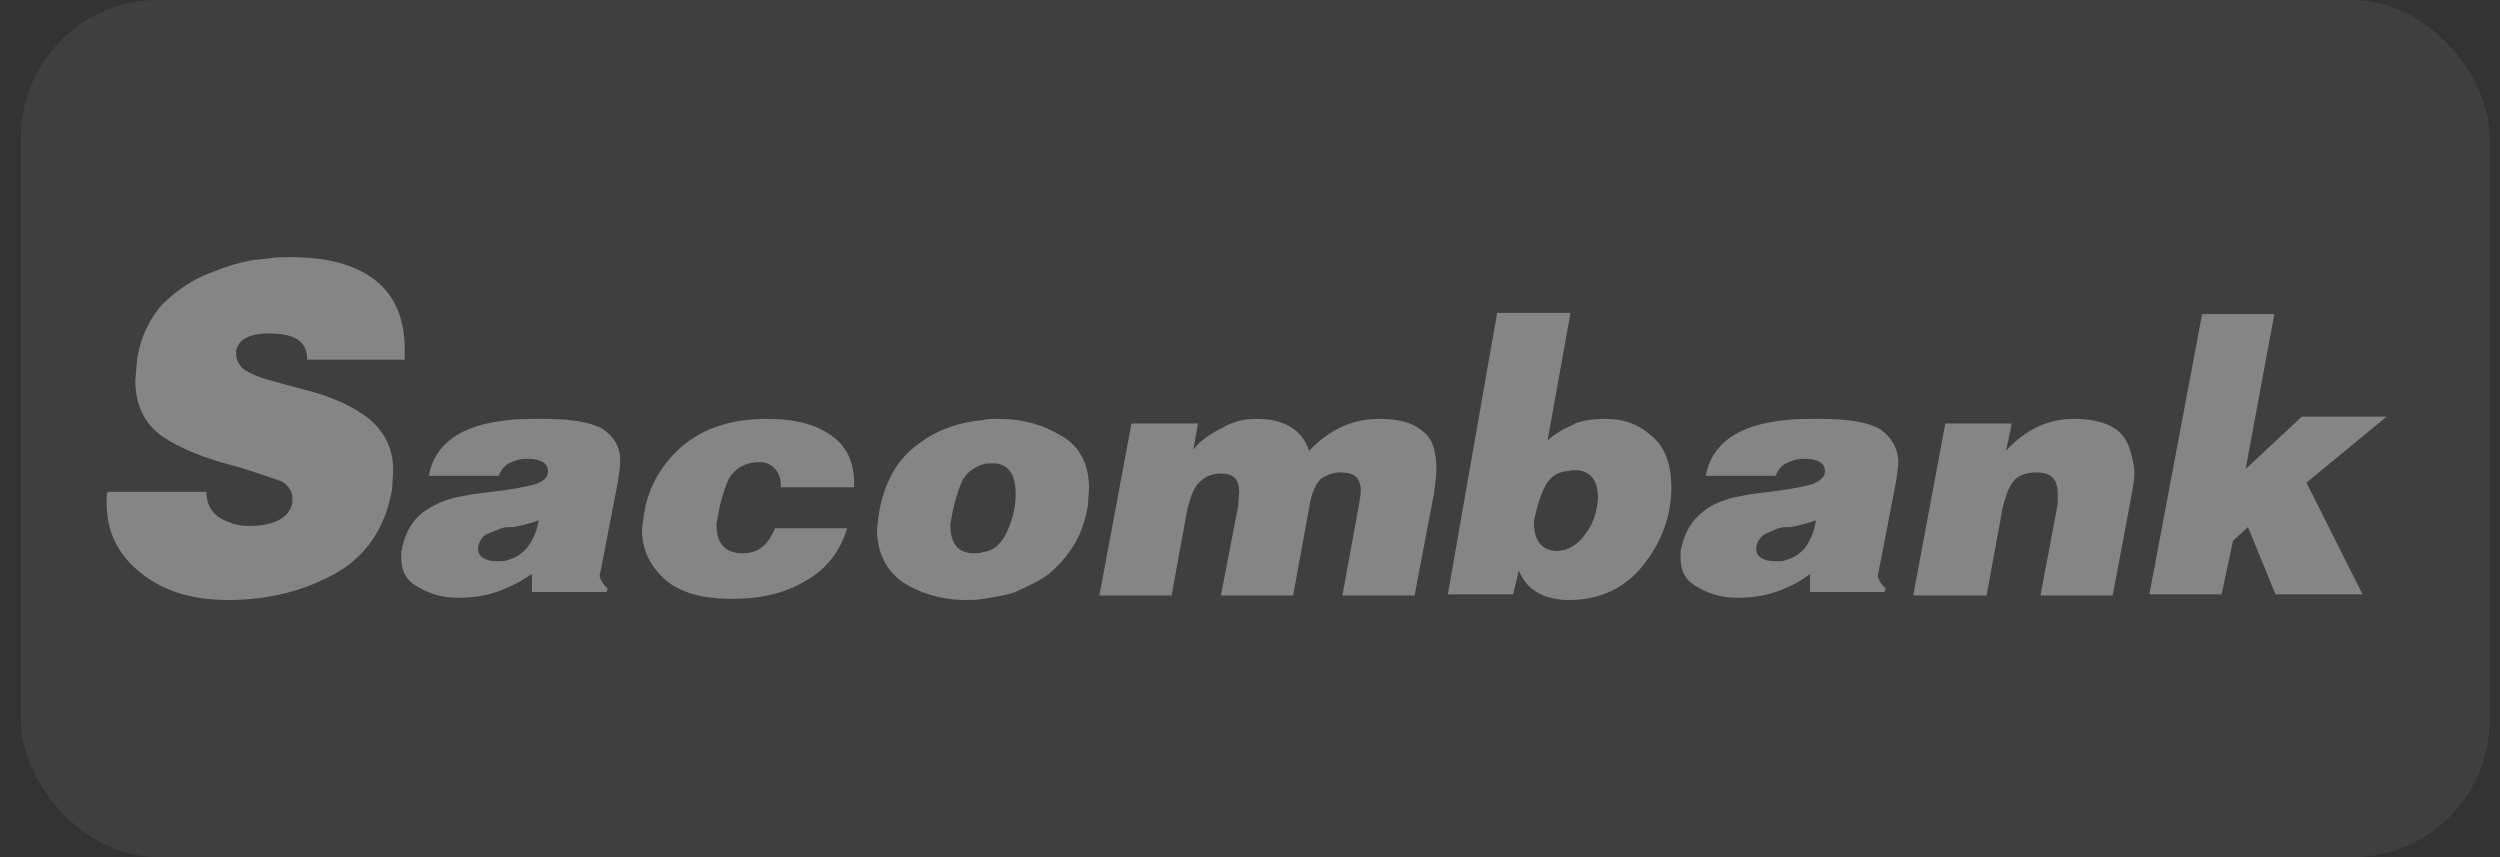
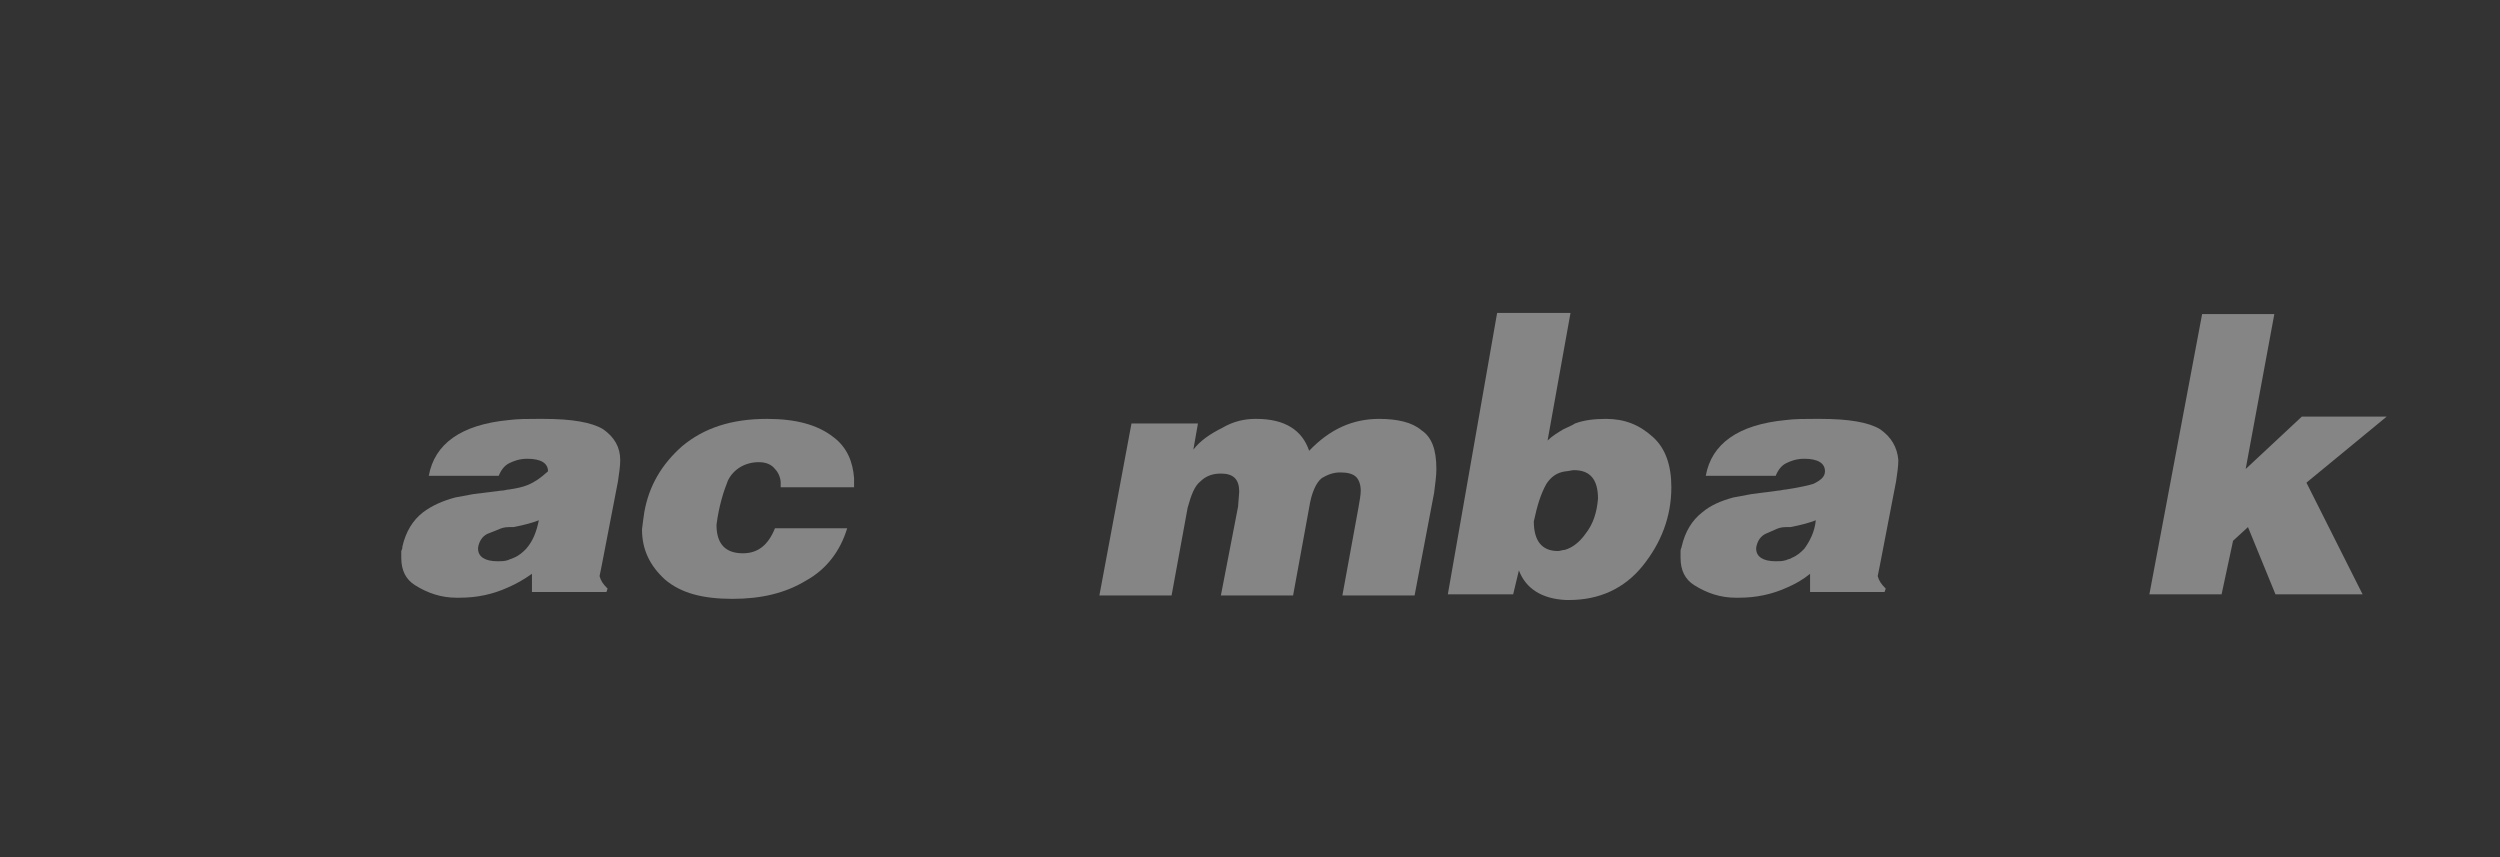
<svg xmlns="http://www.w3.org/2000/svg" width="105" height="36" viewBox="0 0 105 36" fill="none">
  <rect x="0" y="0" width="105" height="36" fill="#333333" stroke="none" />
  <g opacity="0.4">
-     <rect x="0.88" width="103.68" height="36" rx="5.76" fill="white" fill-opacity="0.15" />
-     <path d="M15.746 11.757C14.879 11.087 13.676 10.8 12.183 10.8C11.846 10.8 11.557 10.8 11.316 10.848C11.028 10.896 10.787 10.896 10.498 10.944C10.017 11.039 9.535 11.183 9.054 11.374C8.091 11.709 7.369 12.235 6.791 12.809C6.261 13.431 5.924 14.149 5.78 14.962L5.732 15.393L5.684 15.967C5.684 17.019 6.069 17.785 6.791 18.311C7.561 18.837 8.62 19.268 9.968 19.603C10.787 19.842 11.413 20.081 11.846 20.225C12.135 20.416 12.279 20.655 12.279 20.894V21.134C12.135 21.756 11.509 22.09 10.45 22.09C9.968 22.09 9.583 21.947 9.246 21.756C8.861 21.516 8.669 21.134 8.669 20.655H4.528C4.48 20.703 4.48 20.846 4.48 21.134C4.48 22.282 4.913 23.191 5.732 23.908C6.695 24.769 7.946 25.2 9.583 25.2C11.268 25.2 12.761 24.817 14.061 24.1C15.361 23.382 16.179 22.186 16.468 20.559L16.516 19.746C16.516 18.885 16.179 18.167 15.505 17.593C14.831 17.067 13.916 16.637 12.713 16.349L11.316 15.967C10.787 15.823 10.402 15.632 10.209 15.488C10.017 15.297 9.92 15.106 9.92 14.866V14.723C10.017 14.245 10.498 14.005 11.316 14.005C12.376 14.005 12.905 14.34 12.905 15.106H16.998V14.914C17.046 13.479 16.613 12.427 15.746 11.757Z" fill="white" />
-     <path d="M44.585 18.311C43.814 17.832 42.948 17.593 41.937 17.593C41.696 17.593 41.455 17.593 41.263 17.641C40.3 17.737 39.433 18.024 38.711 18.55C37.748 19.172 37.17 20.177 36.93 21.468L36.882 21.803L36.833 22.234C36.833 23.191 37.218 23.956 37.892 24.434C38.615 24.913 39.529 25.2 40.589 25.2C40.829 25.2 41.07 25.2 41.263 25.152C41.407 25.152 41.503 25.104 41.6 25.104C41.889 25.056 42.129 25.009 42.322 24.961C42.514 24.913 42.659 24.865 42.851 24.769C43.237 24.578 43.574 24.434 43.862 24.243C44.151 24.052 44.44 23.765 44.681 23.478C45.211 22.856 45.547 22.138 45.692 21.229L45.74 20.512C45.74 19.507 45.355 18.741 44.585 18.311ZM42.225 22.473C41.985 22.904 41.696 23.143 41.263 23.191C41.166 23.238 41.022 23.238 40.926 23.238C40.252 23.238 39.915 22.856 39.915 22.043C40.011 21.325 40.203 20.703 40.396 20.225C40.589 19.842 40.877 19.651 41.263 19.507C41.407 19.459 41.551 19.459 41.696 19.459C42.322 19.459 42.659 19.89 42.659 20.751C42.659 21.421 42.466 21.995 42.225 22.473Z" fill="white" />
-     <path d="M25.327 18.024C24.845 17.737 24.027 17.593 22.823 17.593H22.582C22.149 17.593 21.764 17.593 21.379 17.641C19.357 17.832 18.25 18.646 18.009 19.985H20.946C21.042 19.746 21.186 19.555 21.379 19.459C21.572 19.363 21.812 19.268 22.149 19.268C22.727 19.268 23.016 19.459 23.016 19.794C23.016 20.033 22.871 20.177 22.534 20.32C22.39 20.368 22.005 20.464 21.379 20.559C21.283 20.559 21.186 20.607 21.042 20.607L19.886 20.751L19.116 20.894C18.587 21.038 18.153 21.229 17.768 21.516C17.335 21.851 17.046 22.329 16.901 22.951C16.901 22.999 16.901 23.047 16.853 23.143V23.43C16.853 23.956 17.046 24.339 17.431 24.578C17.961 24.913 18.538 25.104 19.164 25.104H19.309C20.031 25.104 20.705 24.961 21.331 24.674C21.668 24.53 22.005 24.339 22.342 24.1V24.865H25.471L25.519 24.722C25.327 24.53 25.23 24.387 25.182 24.195L25.279 23.717L25.953 20.225C26.001 19.89 26.049 19.603 26.049 19.316C26.049 18.789 25.808 18.359 25.327 18.024ZM22.101 23.047C21.957 23.191 21.812 23.334 21.572 23.43C21.475 23.478 21.427 23.478 21.331 23.526C21.186 23.573 21.042 23.573 20.898 23.573C20.368 23.573 20.079 23.382 20.079 23.047V22.999C20.127 22.712 20.272 22.521 20.464 22.425L20.946 22.234C21.042 22.186 21.186 22.138 21.379 22.138C21.427 22.138 21.523 22.138 21.572 22.138C22.053 22.043 22.39 21.947 22.631 21.851C22.534 22.329 22.39 22.712 22.101 23.047Z" fill="white" />
+     <path d="M25.327 18.024C24.845 17.737 24.027 17.593 22.823 17.593H22.582C22.149 17.593 21.764 17.593 21.379 17.641C19.357 17.832 18.25 18.646 18.009 19.985H20.946C21.042 19.746 21.186 19.555 21.379 19.459C21.572 19.363 21.812 19.268 22.149 19.268C22.727 19.268 23.016 19.459 23.016 19.794C22.39 20.368 22.005 20.464 21.379 20.559C21.283 20.559 21.186 20.607 21.042 20.607L19.886 20.751L19.116 20.894C18.587 21.038 18.153 21.229 17.768 21.516C17.335 21.851 17.046 22.329 16.901 22.951C16.901 22.999 16.901 23.047 16.853 23.143V23.43C16.853 23.956 17.046 24.339 17.431 24.578C17.961 24.913 18.538 25.104 19.164 25.104H19.309C20.031 25.104 20.705 24.961 21.331 24.674C21.668 24.53 22.005 24.339 22.342 24.1V24.865H25.471L25.519 24.722C25.327 24.53 25.23 24.387 25.182 24.195L25.279 23.717L25.953 20.225C26.001 19.89 26.049 19.603 26.049 19.316C26.049 18.789 25.808 18.359 25.327 18.024ZM22.101 23.047C21.957 23.191 21.812 23.334 21.572 23.43C21.475 23.478 21.427 23.478 21.331 23.526C21.186 23.573 21.042 23.573 20.898 23.573C20.368 23.573 20.079 23.382 20.079 23.047V22.999C20.127 22.712 20.272 22.521 20.464 22.425L20.946 22.234C21.042 22.186 21.186 22.138 21.379 22.138C21.427 22.138 21.523 22.138 21.572 22.138C22.053 22.043 22.39 21.947 22.631 21.851C22.534 22.329 22.39 22.712 22.101 23.047Z" fill="white" />
    <path d="M35.004 18.359C34.33 17.832 33.415 17.593 32.212 17.593C30.719 17.593 29.564 17.976 28.649 18.741C27.782 19.507 27.253 20.416 27.06 21.516L27.012 21.851L26.964 22.234C26.964 23.095 27.301 23.765 27.927 24.339C28.601 24.913 29.515 25.152 30.767 25.152C31.971 25.152 32.982 24.913 33.849 24.387C34.715 23.908 35.293 23.143 35.582 22.186H32.549C32.26 22.904 31.826 23.238 31.201 23.238C30.478 23.238 30.093 22.856 30.093 22.043C30.19 21.277 30.382 20.655 30.575 20.177C30.815 19.698 31.297 19.411 31.875 19.411C32.163 19.411 32.404 19.507 32.549 19.698C32.693 19.842 32.789 20.081 32.789 20.272V20.464H35.871V20.081C35.822 19.411 35.582 18.789 35.004 18.359Z" fill="white" />
-     <path d="M88.926 18.072C88.493 17.737 87.867 17.593 87.096 17.593C86.037 17.593 85.074 18.024 84.256 18.933L84.496 17.785H81.704L80.356 25.009H83.437L84.111 21.325C84.256 20.751 84.4 20.368 84.641 20.129C84.834 19.938 85.171 19.842 85.556 19.842C86.133 19.842 86.422 20.129 86.422 20.703V20.942V21.181L85.7 25.009H88.733L89.552 20.655C89.6 20.368 89.648 20.081 89.648 19.794C89.552 18.981 89.359 18.407 88.926 18.072Z" fill="white" />
    <path d="M100.24 17.498H96.677L94.318 19.698L95.522 13.192H92.489L90.274 24.961H93.307L93.789 22.712L94.415 22.138L95.57 24.961H99.229L96.87 20.272L100.24 17.498Z" fill="white" />
    <path d="M59.702 18.072C59.317 17.737 58.691 17.593 57.921 17.593C56.814 17.593 55.851 18.024 54.984 18.933C54.695 18.072 53.973 17.593 52.769 17.593H52.721C52.288 17.593 51.806 17.689 51.325 17.976C50.844 18.215 50.41 18.502 50.121 18.885L50.314 17.785H47.522L46.174 25.009H49.207L49.881 21.325C50.025 20.799 50.17 20.416 50.41 20.225C50.651 19.985 50.94 19.89 51.277 19.89C51.806 19.89 52.047 20.129 52.047 20.655L51.999 21.277L51.277 25.009H54.31L54.984 21.325C55.08 20.703 55.273 20.272 55.514 20.081C55.754 19.938 55.995 19.842 56.284 19.842C56.573 19.842 56.814 19.89 56.958 20.033C57.054 20.129 57.151 20.32 57.151 20.607C57.151 20.799 57.102 21.038 57.054 21.325L56.38 25.009H59.413L60.232 20.703C60.28 20.32 60.328 19.985 60.328 19.698C60.328 18.885 60.136 18.359 59.702 18.072Z" fill="white" />
    <path d="M78.96 18.024C78.478 17.737 77.66 17.593 76.456 17.593H76.216C75.782 17.593 75.397 17.593 75.012 17.641C72.99 17.832 71.882 18.646 71.642 19.985H74.579C74.675 19.746 74.819 19.555 75.012 19.459C75.204 19.363 75.445 19.268 75.782 19.268C76.36 19.268 76.649 19.459 76.649 19.794C76.649 20.033 76.456 20.177 76.167 20.32C76.023 20.368 75.638 20.464 75.012 20.559C74.916 20.559 74.771 20.607 74.675 20.607L73.568 20.751L72.797 20.894C72.268 21.038 71.834 21.229 71.497 21.516C71.064 21.851 70.775 22.329 70.631 22.951C70.631 22.999 70.583 23.047 70.583 23.143V23.43C70.583 23.956 70.775 24.339 71.16 24.578C71.69 24.913 72.268 25.104 72.894 25.104H73.038C73.76 25.104 74.434 24.961 75.06 24.674C75.397 24.53 75.734 24.339 76.023 24.1V24.865H79.152L79.201 24.722C79.008 24.53 78.912 24.387 78.864 24.195L78.96 23.717L79.634 20.225C79.682 19.89 79.73 19.603 79.73 19.316C79.682 18.789 79.441 18.359 78.96 18.024ZM75.782 23.047C75.638 23.191 75.493 23.334 75.253 23.43C75.204 23.478 75.108 23.478 75.012 23.526C74.868 23.573 74.723 23.573 74.579 23.573C74.049 23.573 73.76 23.382 73.76 23.047V22.999C73.808 22.712 73.953 22.521 74.145 22.425L74.579 22.234C74.675 22.186 74.819 22.138 75.012 22.138C75.06 22.138 75.156 22.138 75.204 22.138C75.686 22.043 76.023 21.947 76.264 21.851C76.216 22.329 76.023 22.712 75.782 23.047Z" fill="white" />
    <path d="M67.453 17.593C66.972 17.593 66.538 17.641 66.153 17.785C66.009 17.88 65.864 17.928 65.672 18.024C65.431 18.167 65.19 18.311 64.998 18.502L65.961 13.144H62.879L60.809 24.961H63.553L63.794 23.956C64.083 24.722 64.757 25.152 65.768 25.2H65.912C67.164 25.2 68.224 24.722 68.994 23.765C69.764 22.808 70.197 21.708 70.197 20.464C70.197 19.555 69.957 18.837 69.427 18.359C68.849 17.832 68.224 17.593 67.453 17.593ZM66.587 22.425C66.346 22.76 66.057 22.999 65.72 23.095C65.624 23.095 65.527 23.143 65.431 23.143C64.757 23.143 64.42 22.712 64.42 21.899C64.564 21.229 64.709 20.751 64.95 20.32C65.142 20.033 65.383 19.842 65.768 19.794C65.864 19.794 66.009 19.746 66.105 19.746C66.779 19.746 67.116 20.129 67.116 20.942C67.068 21.516 66.924 21.995 66.587 22.425Z" fill="white" />
  </g>
</svg>